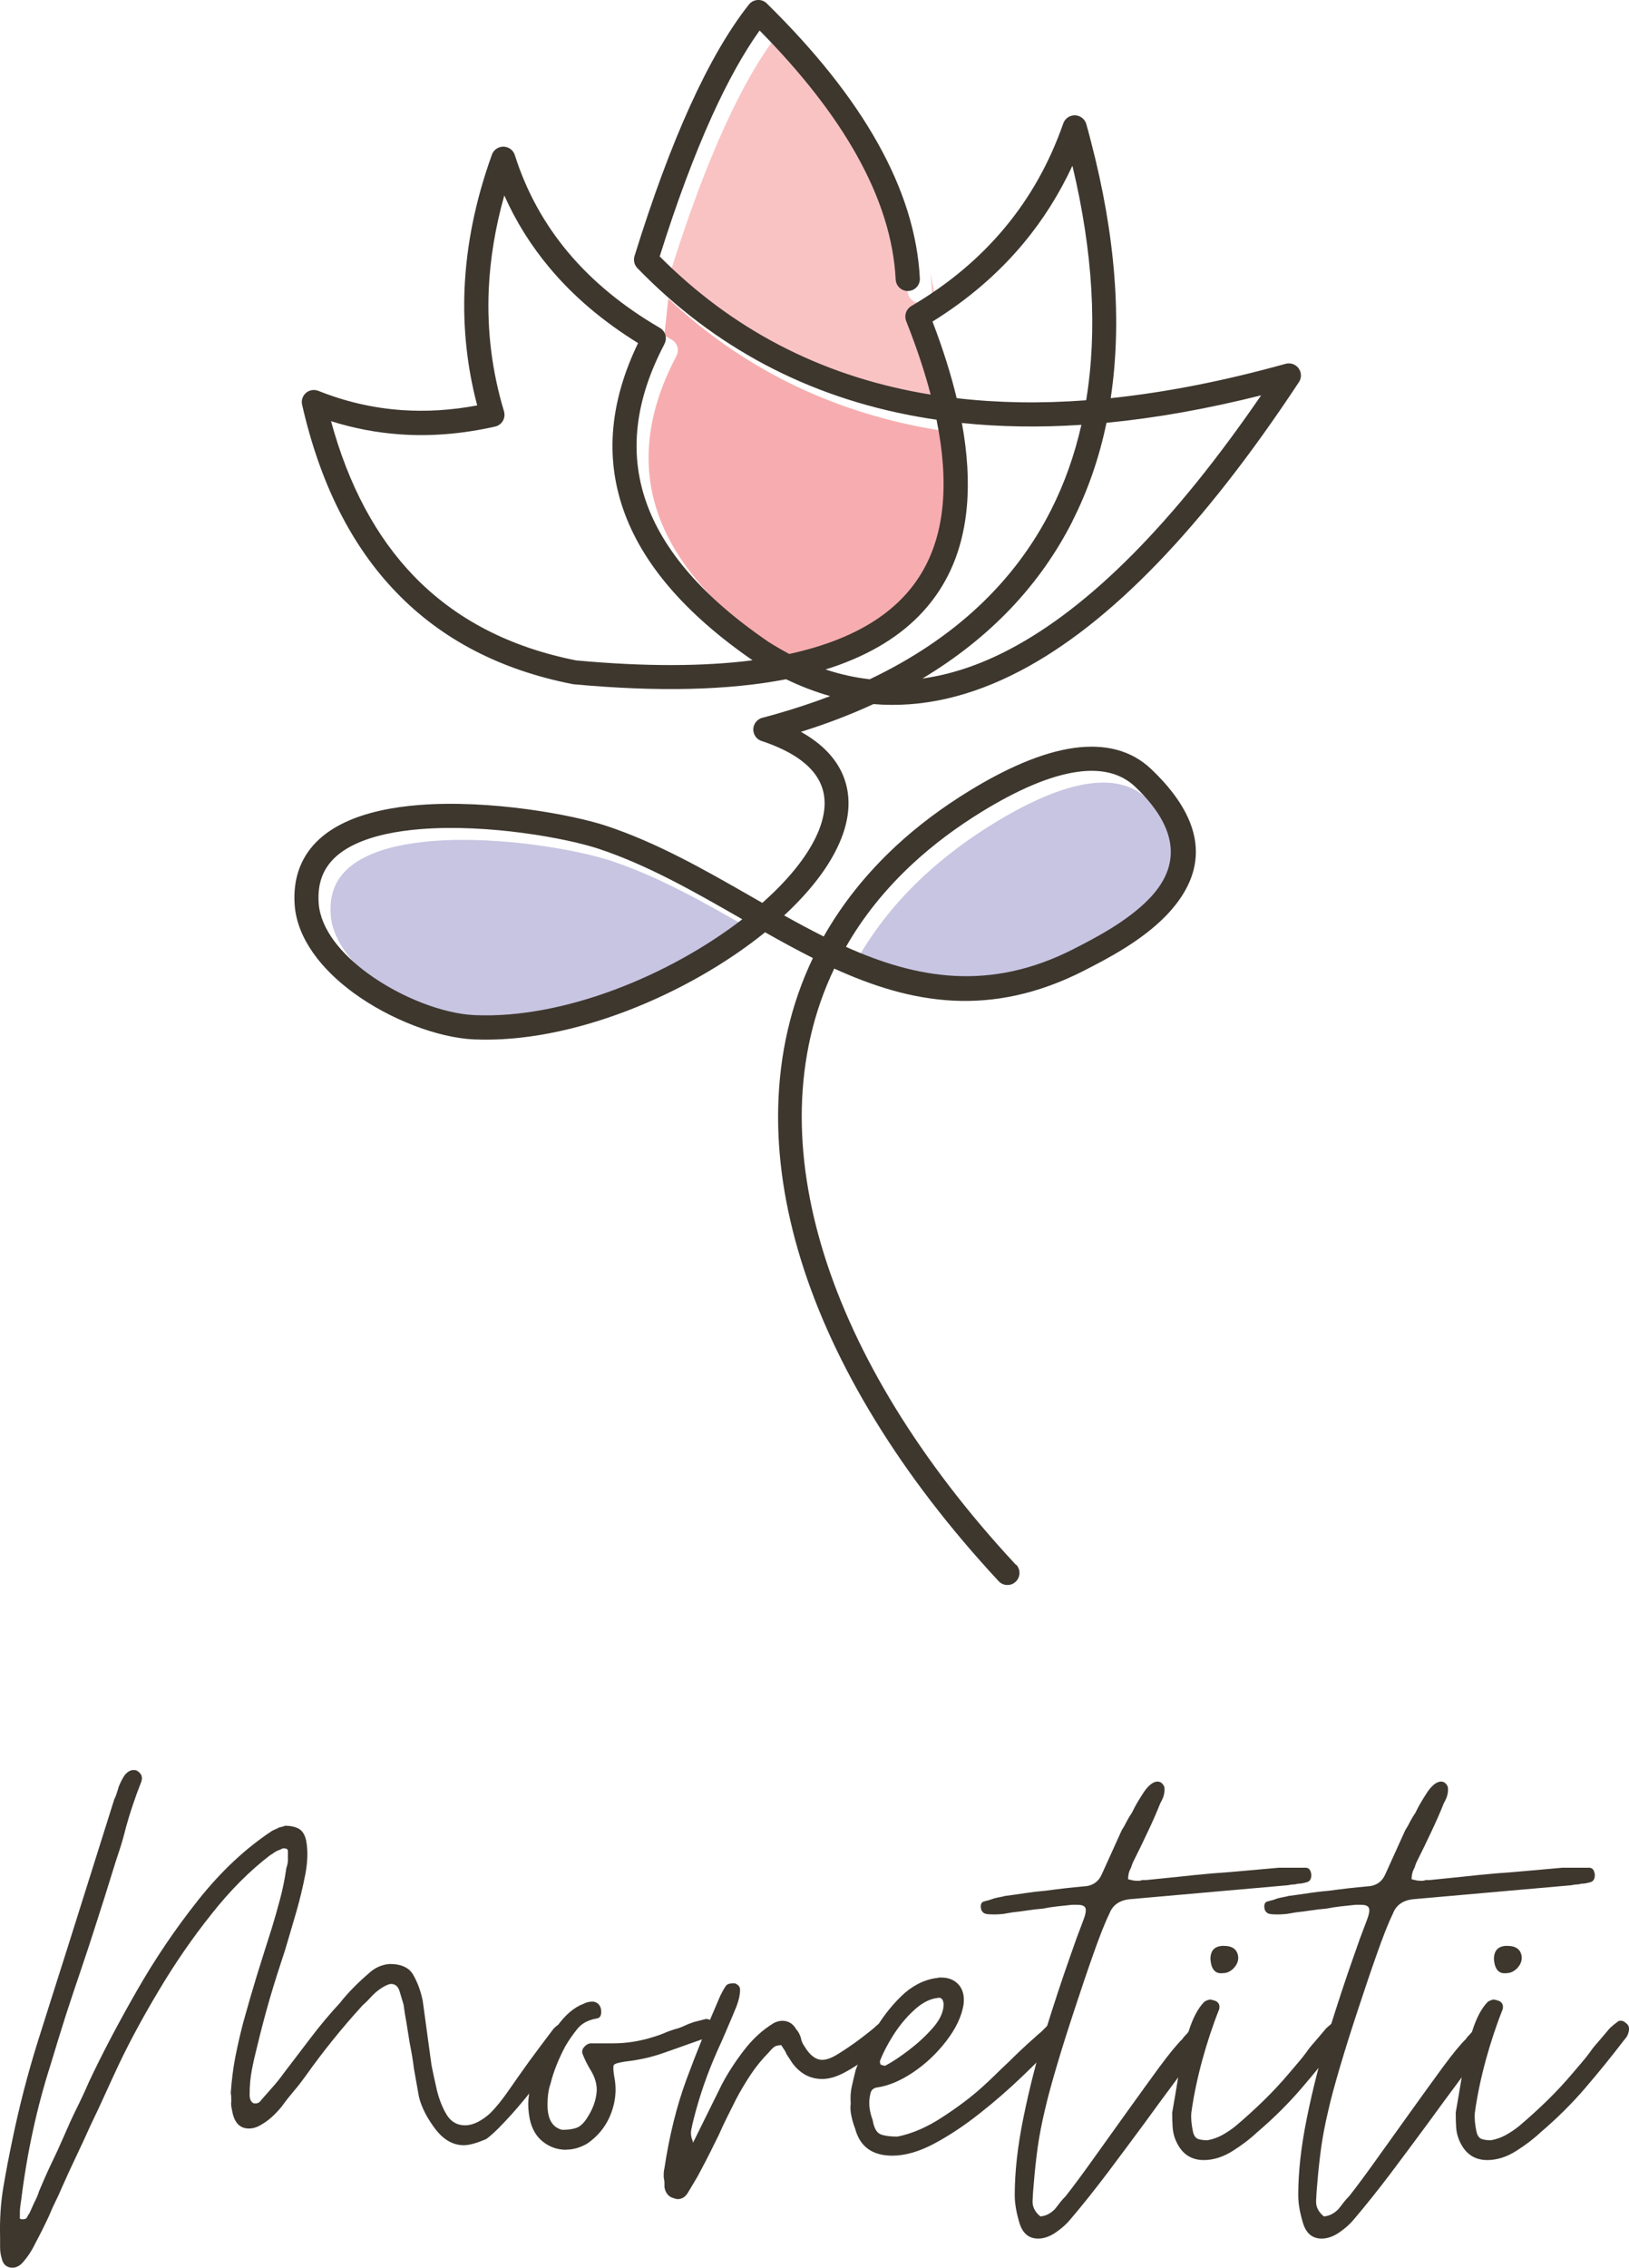
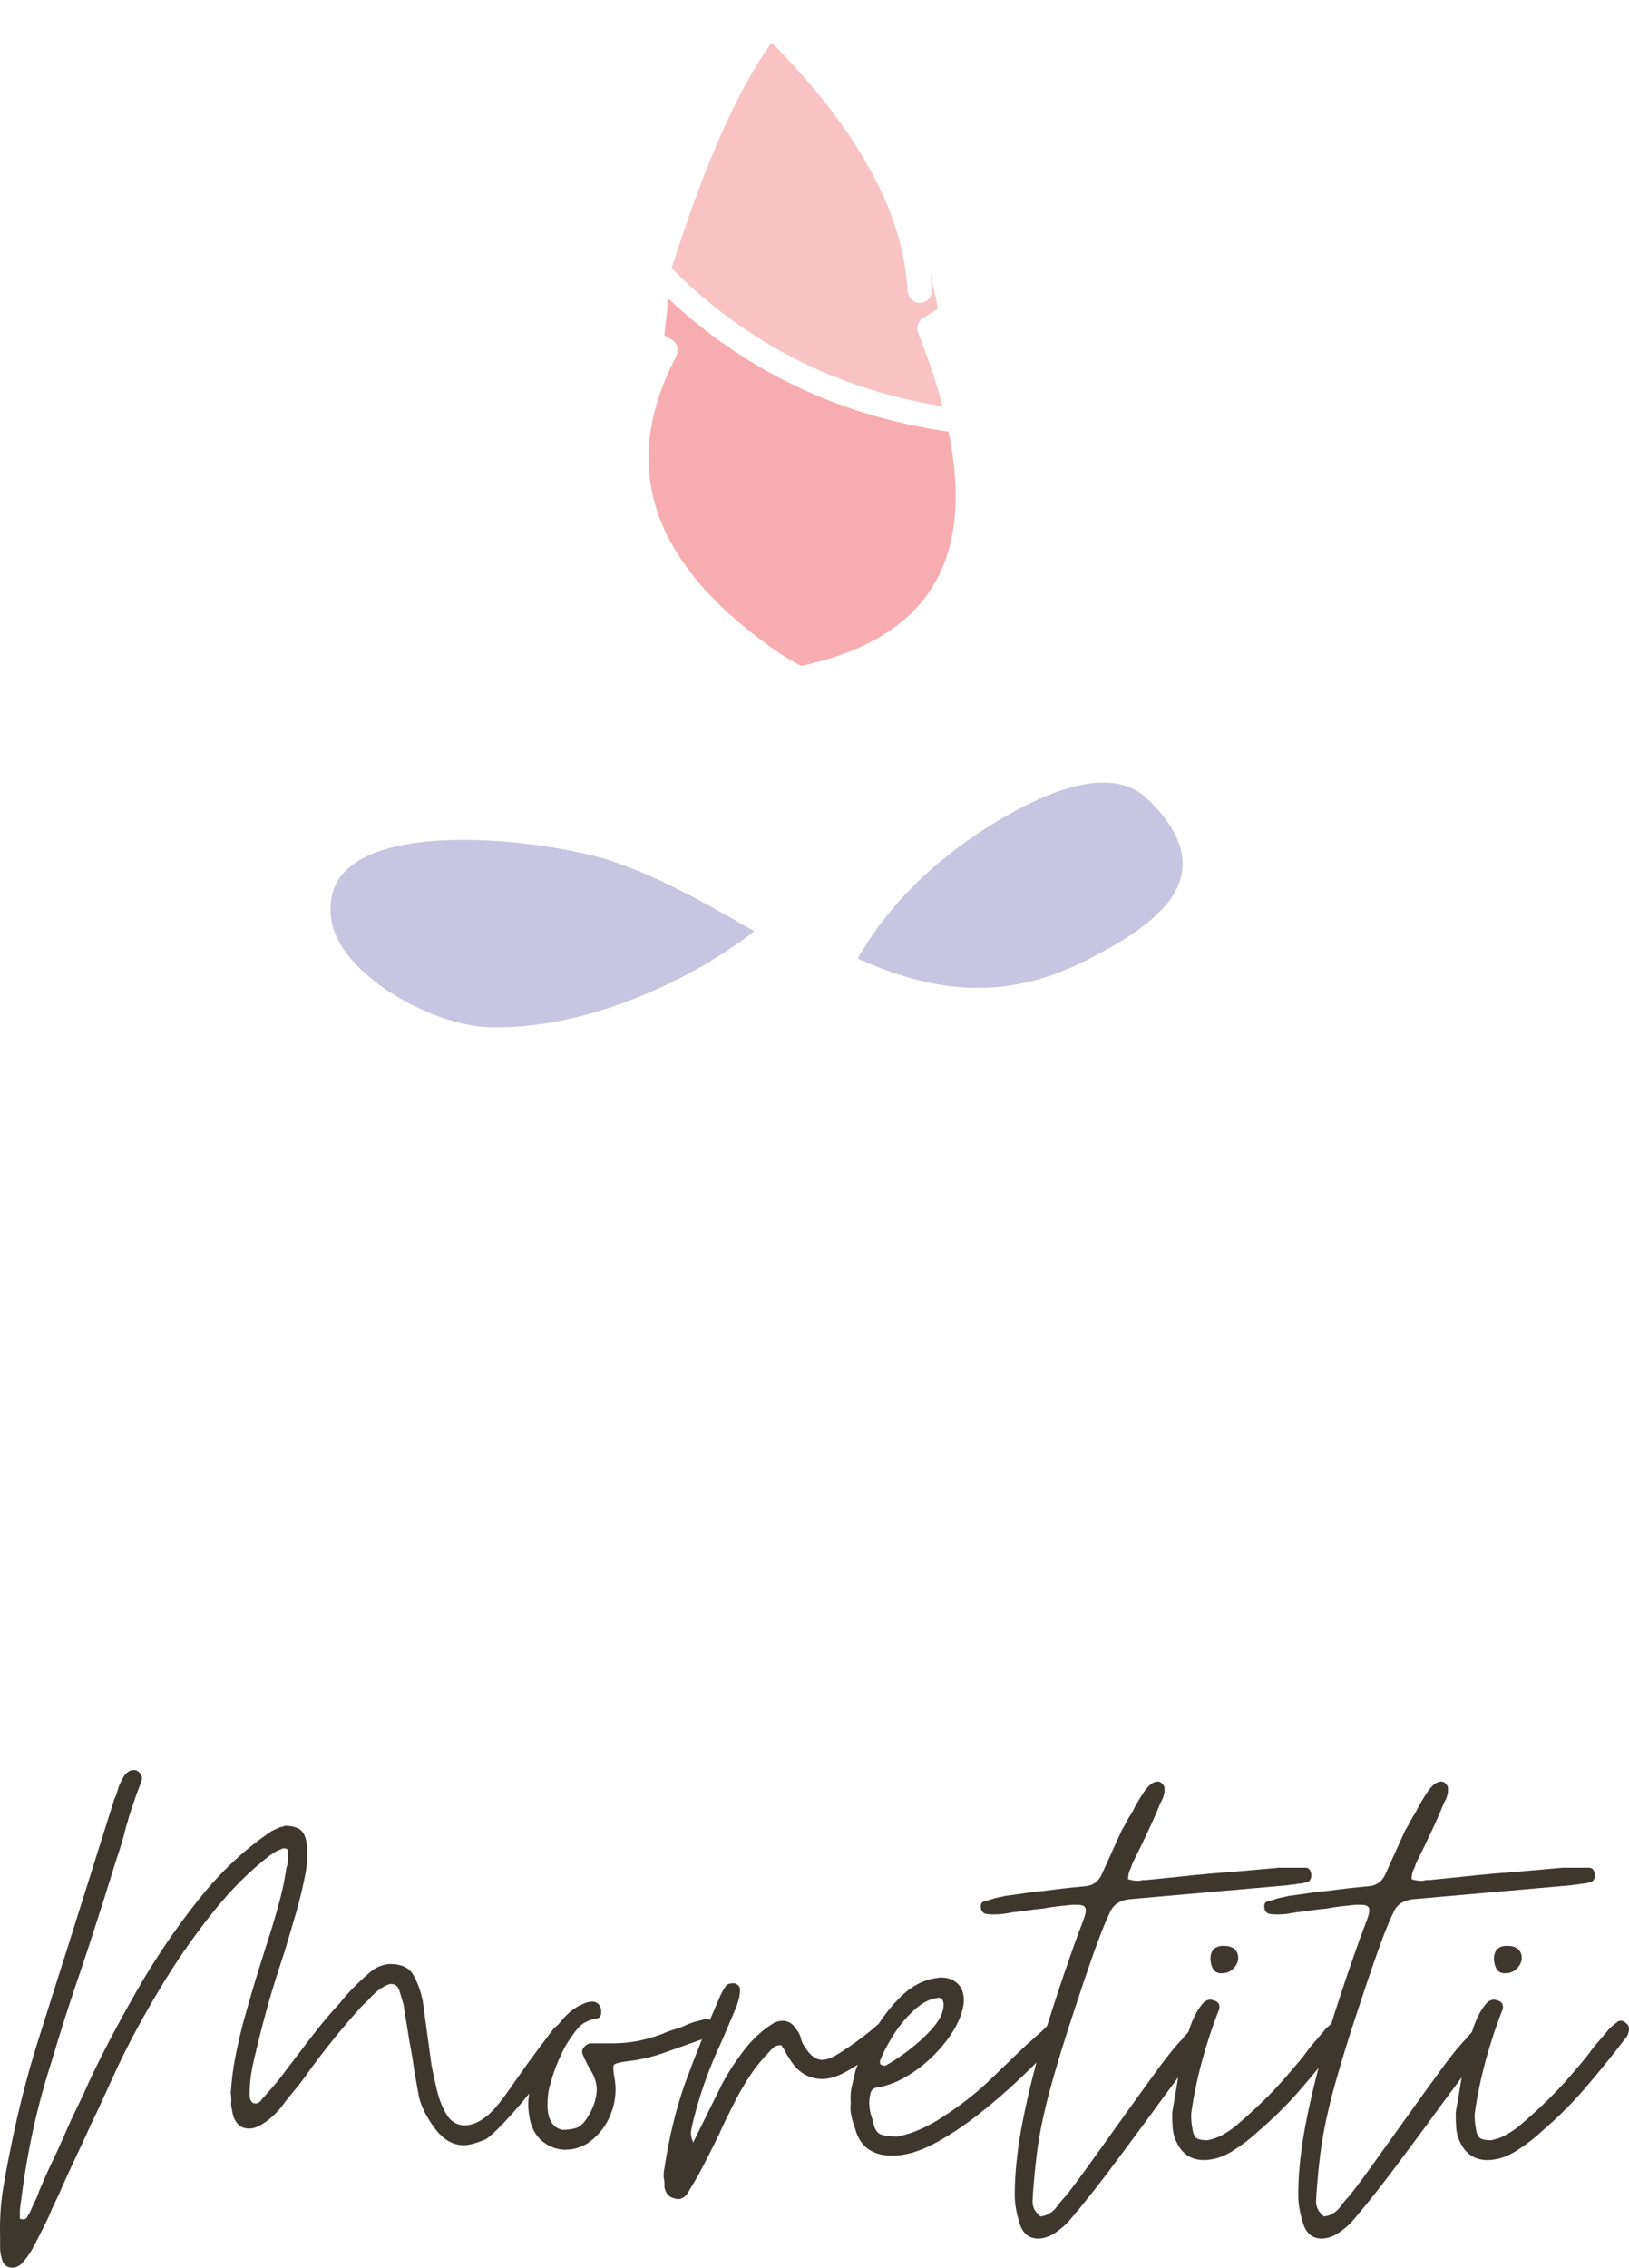
<svg xmlns="http://www.w3.org/2000/svg" id="Ebene_2" viewBox="0 0 177.89 247.52">
  <defs>
    <style>.cls-1{clip-path:url(#clippath);}.cls-2{fill:none;}.cls-2,.cls-3,.cls-4,.cls-5,.cls-6{stroke-width:0px;}.cls-3{fill:#c8c5e2;}.cls-3,.cls-4,.cls-5{fill-rule:evenodd;}.cls-4{fill:#f9c3c4;}.cls-5{fill:#f7adaf;}.cls-6{fill:#3d372e;}</style>
    <clipPath id="clippath">
      <rect class="cls-2" x="32.12" width="110" height="173" />
    </clipPath>
  </defs>
  <g id="Ebene_1-2">
    <path class="cls-3" d="m126.81,99.35c2.81-2.93,3.92-6.97-1.54-12.18-1.64-1.56-3.82-1.97-6.27-1.65-3.21.43-6.85,2.13-10.39,4.29-2.88,1.76-5.43,3.68-7.66,5.74-3,2.78-5.43,5.82-7.29,9.08,7.71,3.45,15.69,4.93,24.91.21h.03c2.18-1.13,5.8-2.98,8.2-5.49Z" />
    <path class="cls-3" d="m82.05,101.46c-4.99-2.86-10.05-5.76-15.38-7.52-3.48-1.15-12.03-2.72-19.34-2.15-2.72.21-5.24.71-7.21,1.64-1.82.85-3.16,2.07-3.72,3.77-.26.78-.36,1.68-.28,2.71.21,2.8,2.42,5.48,5.33,7.61,3.63,2.66,8.28,4.43,11.69,4.58,9.74.44,21.35-4.36,29.25-10.46l-.32-.18Z" />
    <path class="cls-5" d="m72.98,32.59c-.15,1.34-.29,2.68-.43,4.01.27.17.54.33.82.49.63.36.84,1.17.47,1.8v.02c-.85,1.61-1.52,3.2-2.01,4.76-1.34,4.3-1.34,8.4,0,12.31,1.86,5.43,6.32,10.55,13.38,15.38l.03.02c.75.47,1.5.91,2.26,1.31,1.92-.42,3.67-.94,5.27-1.57,3.54-1.4,6.26-3.32,8.16-5.77,1.9-2.44,3.01-5.43,3.33-8.96.25-2.76.03-5.84-.67-9.27-.71-.1-1.42-.22-2.12-.34-11.01-1.98-20.51-6.71-28.48-14.18Z" />
    <path class="cls-4" d="m73.35,29.28c7.9,7.93,17.42,12.9,28.58,14.91.34.06.67.11,1.01.17-.66-2.52-1.55-5.19-2.68-8.04h0c-.23-.59-.01-1.29.56-1.62.55-.32,1.09-.66,1.62-.99-.25-1.08-.53-2.39-.84-3.92.07.63.13,1.26.16,1.89.04.72-.53,1.34-1.25,1.38-.73.04-1.35-.52-1.39-1.25-.22-4.39-1.65-8.93-4.27-13.6-2.47-4.41-6-8.94-10.59-13.58-1.76,2.46-3.49,5.58-5.2,9.35-1.95,4.29-3.85,9.39-5.72,15.32Z" />
    <g class="cls-1">
-       <path class="cls-6" d="m110.98,170.79c.49.53.46,1.36-.07,1.86s-1.37.47-1.86-.07c-5.36-5.77-9.88-11.67-13.49-17.57-7.17-11.68-10.82-23.37-10.58-34.11.13-5.78,1.37-11.27,3.79-16.33-1.75-.88-3.48-1.83-5.22-2.81-8.34,6.74-21.11,12.17-31.82,11.69-3.88-.18-9.11-2.14-13.14-5.09-3.48-2.55-6.12-5.89-6.41-9.55-.1-1.39.05-2.63.41-3.73.81-2.46,2.65-4.18,5.1-5.33,2.3-1.08,5.14-1.66,8.15-1.89,7.69-.59,16.69,1.06,20.36,2.28,5.59,1.85,10.76,4.81,15.86,7.73l1.19.68.45-.41c2.45-2.23,4.33-4.55,5.4-6.78.98-2.05,1.25-3.99.58-5.66-.77-1.93-2.83-3.6-6.51-4.82-.69-.22-1.07-.97-.84-1.67.16-.47.56-.8,1.02-.89.36-.09.78-.21,1.25-.34,2.12-.6,4.14-1.27,6.06-2-1.61-.45-3.22-1.07-4.82-1.84-6.24,1.21-13.97,1.4-23.18.55-.05,0-.09-.01-.14-.02h0c-7.88-1.55-14.29-4.88-19.23-10-4.92-5.09-8.35-11.92-10.3-20.5-.16-.71.29-1.41.99-1.57.27-.06.54-.03.78.06,2.95,1.18,5.98,1.88,9.09,2.1,2.69.19,5.45.02,8.26-.51-1.1-4.17-1.56-8.42-1.38-12.75.21-4.79,1.2-9.66,2.99-14.62.24-.68,1-1.04,1.69-.79.4.14.69.46.81.84h0c1.25,3.94,3.19,7.47,5.81,10.6,2.64,3.15,5.98,5.9,10.03,8.26.63.36.84,1.17.47,1.8v.02c-3.17,6.05-3.84,11.73-2.01,17.06,1.86,5.43,6.32,10.55,13.38,15.38l.03.02c.75.47,1.51.91,2.26,1.31,1.91-.42,3.67-.94,5.26-1.57,3.54-1.4,6.26-3.32,8.16-5.77,1.9-2.44,3.01-5.43,3.33-8.96.25-2.76.03-5.84-.67-9.27-.71-.1-1.42-.22-2.11-.34-11.98-2.16-22.17-7.56-30.56-16.21-.35-.36-.45-.89-.3-1.34,1.97-6.35,3.99-11.8,6.05-16.34,2.09-4.6,4.23-8.3,6.43-11.08.45-.57,1.28-.67,1.85-.22.06.05.11.1.16.15,5.27,5.18,9.29,10.24,12.06,15.19,2.82,5.03,4.35,9.95,4.6,14.76.04.72-.52,1.34-1.25,1.38s-1.35-.52-1.39-1.25c-.22-4.39-1.65-8.93-4.27-13.6-2.47-4.41-6.01-8.94-10.59-13.58-1.76,2.46-3.49,5.58-5.2,9.34-1.94,4.29-3.85,9.39-5.71,15.32,7.89,7.93,17.42,12.9,28.58,14.91.33.06.67.11,1.01.17-.66-2.52-1.55-5.19-2.68-8.04-.23-.59,0-1.29.56-1.62,4.05-2.38,7.45-5.23,10.22-8.56,2.75-3.3,4.87-7.07,6.36-11.32.13-.42.46-.77.91-.89.7-.2,1.43.21,1.63.92.15.53.31,1.13.48,1.79,2.71,10.33,3.44,19.76,2.18,28.11,6.02-.63,12.38-1.88,19.1-3.75h0c.35-.09.74-.05,1.08.17.6.4.78,1.21.38,1.82-10.48,15.88-20.63,26.39-30.43,31.52-5.46,2.86-10.81,4.07-16.04,3.63-2.46,1.14-5.1,2.15-7.92,3.03,2.39,1.33,3.89,2.98,4.64,4.84.96,2.41.65,5.07-.66,7.78-1.18,2.48-3.21,5.01-5.81,7.42,1.43.8,2.87,1.57,4.32,2.3,2.01-3.55,4.63-6.85,7.89-9.88,2.35-2.18,5.05-4.21,8.08-6.06,3.81-2.33,7.8-4.16,11.41-4.65,3.22-.43,6.15.17,8.43,2.36,6.96,6.65,5.38,11.97,1.63,15.9-2.72,2.83-6.58,4.81-8.91,6l-.03.02c-10.32,5.28-19.02,3.6-27.35-.19-2.26,4.72-3.42,9.85-3.54,15.24-.22,10.23,3.3,21.43,10.2,32.69,3.53,5.75,7.93,11.51,13.18,17.15Zm-16-96.65c9.25-4.4,15.85-10.66,19.8-18.48,1.46-2.88,2.56-5.98,3.31-9.29-4.55.3-8.9.23-13.05-.2.61,3.33.79,6.39.54,9.16-.37,4.06-1.66,7.51-3.87,10.34-2.2,2.83-5.3,5.03-9.28,6.6-.73.29-1.49.56-2.28.8,1.59.53,3.2.89,4.82,1.07Zm22.16-17.3c-3.53,6.98-9,12.78-16.41,17.22,3.12-.43,6.29-1.49,9.49-3.17,8.8-4.61,17.97-13.85,27.5-27.74-5.89,1.48-11.52,2.48-16.89,3-.79,3.81-2.03,7.39-3.7,10.69Zm1.47-13.15c1.25-7.59.75-16.18-1.5-25.6-1.43,3.07-3.2,5.89-5.33,8.45-2.74,3.29-6.05,6.14-9.95,8.56,1.13,2.95,2.01,5.73,2.64,8.36,4.47.52,9.18.6,14.15.23Zm-55.62,28.4c7.42.68,13.82.67,19.19-.02-7.39-5.11-12.11-10.62-14.14-16.53-1.97-5.72-1.42-11.76,1.64-18.09-3.83-2.37-7.06-5.1-9.66-8.21-2.03-2.42-3.68-5.06-4.95-7.91-.98,3.48-1.55,6.92-1.7,10.3-.19,4.51.36,8.93,1.67,13.27.01.03.02.06.02.09.16.71-.29,1.41-.99,1.57-3.55.8-7.01,1.09-10.38.85-2.56-.18-5.08-.66-7.54-1.44,1.9,6.99,4.92,12.63,9.04,16.9,4.55,4.71,10.48,7.79,17.81,9.23h0Zm36.68,22.18c-3,2.78-5.43,5.82-7.29,9.08,7.71,3.45,15.69,4.93,24.91.21l.03-.02c2.18-1.11,5.8-2.97,8.2-5.47,2.81-2.93,3.92-6.97-1.54-12.18-1.63-1.56-3.81-1.98-6.26-1.65-3.21.43-6.85,2.13-10.39,4.29-2.88,1.76-5.43,3.68-7.66,5.74Zm-18.6,6.08l-.32-.19c-4.99-2.86-10.05-5.75-15.39-7.52-3.48-1.15-12.02-2.72-19.34-2.15-2.71.21-5.23.71-7.21,1.64-1.82.85-3.16,2.07-3.72,3.77-.26.78-.36,1.68-.29,2.71.22,2.8,2.42,5.47,5.33,7.61,3.63,2.66,8.28,4.43,11.69,4.58,9.74.44,21.34-4.36,29.24-10.46Z" />
-     </g>
+       </g>
    <path class="cls-6" d="m1.37,247.52c-.64,0-1.04-.35-1.19-1.04-.06-.21-.1-.41-.13-.6-.03-.18-.04-.38-.04-.58v-1.13c-.05-1.86.06-3.66.35-5.4s.63-3.48,1-5.25c.75-3.63,1.67-7.17,2.75-10.63,1.09-3.47,2.21-6.97,3.33-10.5l5.04-16c.11-.21.2-.43.27-.67.08-.23.15-.46.21-.69.17-.43.38-.85.65-1.27.32-.38.64-.56.96-.56.21,0,.34.03.4.08.53.32.66.77.4,1.35-.32.81-.61,1.61-.88,2.42-.27.79-.51,1.58-.73,2.38-.21.86-.45,1.7-.71,2.5-.27.79-.53,1.61-.79,2.46-.54,1.77-1.1,3.53-1.67,5.29-.56,1.77-1.13,3.5-1.71,5.21-.58,1.7-1.16,3.43-1.73,5.19-.56,1.77-1.1,3.53-1.63,5.29-1.5,4.68-2.57,9.61-3.21,14.79-.04.26-.08.5-.1.71-.03.22-.04.41-.04.56v.56c-.06.17.05.25.31.25s.42-.08.48-.25c.11-.21.19-.34.25-.4.09-.21.19-.41.27-.6.08-.18.17-.39.27-.6.11-.21.21-.41.29-.6.08-.18.15-.38.21-.58.42-1.01.86-2.01,1.33-3,.48-.98.94-1.98,1.38-3,.43-1.01.88-2,1.35-2.96.48-.96.94-1.94,1.38-2.96,1.48-3.15,3.23-6.47,5.23-9.96,2-3.5,4.23-6.8,6.71-9.92,2.48-3.13,5.17-5.65,8.06-7.56.09-.05.21-.11.35-.17.14-.05.26-.11.35-.17.11-.05.23-.09.35-.1.14-.03.26-.07.38-.13.58,0,1.07.1,1.48.31.4.21.68.64.83,1.29.11.58.15,1.2.13,1.83-.03.64-.1,1.25-.21,1.83-.27,1.39-.6,2.78-1,4.17-.41,1.39-.81,2.78-1.23,4.17-.58,1.75-1.14,3.49-1.65,5.23-.5,1.74-.97,3.51-1.4,5.31-.22.86-.42,1.72-.58,2.58-.16.85-.23,1.72-.23,2.63,0,.43.11.72.33.88.05.06.16.08.31.08.26,0,.48-.13.65-.4.43-.48.85-.96,1.27-1.44.43-.48.83-.99,1.21-1.52,1.01-1.33,2-2.63,2.96-3.88.96-1.26,2-2.51,3.13-3.73.84-1.07,1.89-2.14,3.13-3.21.68-.64,1.45-.98,2.31-1.04,1.28,0,2.14.41,2.58,1.21.46.81.8,1.74,1.02,2.79l.96,7.04c.15.75.34,1.65.58,2.69.25,1.04.61,1.95,1.08,2.73.48.77,1.15,1.15,2,1.15.75,0,1.55-.34,2.42-1.04.21-.15.52-.46.94-.94.43-.48.94-1.16,1.54-2.02.58-.84,1.27-1.82,2.06-2.92.8-1.09,1.71-2.31,2.73-3.65.26-.26.48-.42.65-.48.05-.04.19-.06.4-.06.26,0,.45.05.56.15.32.17.45.44.4.81-.16.47-.65,1.3-1.48,2.48-.83,1.17-1.79,2.42-2.85,3.75-1.06,1.33-2.06,2.51-3.02,3.52-.96,1.02-1.66,1.66-2.08,1.92-1.02.43-1.81.65-2.4.65-1.18,0-2.22-.59-3.13-1.79-.91-1.21-1.49-2.36-1.77-3.48-.1-.54-.19-1.05-.27-1.52-.08-.48-.18-.99-.27-1.52-.06-.48-.13-.96-.21-1.44-.08-.48-.18-.97-.27-1.46-.06-.38-.11-.73-.17-1.06-.06-.34-.11-.71-.17-1.08-.06-.32-.11-.64-.17-.96-.04-.32-.09-.67-.15-1.04-.11-.38-.25-.84-.42-1.4-.16-.57-.47-.85-.94-.85-.22,0-.55.14-.98.4-.36.22-.73.52-1.1.9-.32.36-.67.71-1.04,1.04-2.24,2.45-4.32,5.03-6.25,7.75-.38.53-.79,1.06-1.25,1.6-.45.53-.89,1.08-1.31,1.67-.7.86-1.41,1.51-2.15,1.94-.49.32-.97.48-1.44.48-1.02,0-1.64-.67-1.85-2-.1-.43-.13-.75-.08-.96,0-.43-.02-.73-.06-.9.09-1.39.26-2.71.5-3.96.25-1.25.53-2.48.85-3.71.47-1.71.97-3.43,1.5-5.17.54-1.73,1.08-3.46,1.63-5.17.32-1.05.63-2.13.92-3.23.29-1.09.51-2.21.67-3.33.11-.32.17-.61.17-.88v-.96c0-.21-.14-.31-.4-.31h-.17c-.1.06-.22.11-.35.17-.14.04-.26.09-.35.15-.11.06-.22.13-.33.21-.1.07-.2.14-.31.19-2.24,1.71-4.39,3.86-6.44,6.46-2.06,2.58-3.94,5.31-5.65,8.17-1.71,2.85-3.18,5.55-4.4,8.1-.53,1.13-1.05,2.25-1.56,3.38-.5,1.11-1.02,2.22-1.56,3.33-.53,1.18-1.06,2.33-1.6,3.46-.53,1.11-1.06,2.26-1.58,3.44-.22.53-.45,1.03-.69,1.5-.24.48-.47,1-.69,1.54-.47,1.01-.98,2.03-1.52,3.04-.38.79-.85,1.51-1.44,2.15-.32.32-.67.48-1.04.48Z" />
    <path class="cls-6" d="m61.85,234.65c-.96,0-1.81-.29-2.56-.88-.74-.58-1.21-1.41-1.44-2.48-.15-.8-.2-1.5-.15-2.08.1-1.13.41-2.42.94-3.88.54-1.47,1.26-2.84,2.17-4.13.92-1.28,1.88-2.1,2.9-2.48.32-.17.67-.25,1.04-.25.47.06.76.33.88.81.09.64-.06.99-.48,1.04-.92.16-1.62.53-2.1,1.13-.47.58-.92,1.22-1.33,1.92-.75,1.43-1.29,2.79-1.6,4.06-.22.6-.33,1.38-.33,2.33,0,1.54.53,2.45,1.6,2.71.64,0,1.17-.07,1.6-.23.43-.17.83-.57,1.21-1.21.53-.84.84-1.69.94-2.54.11-.86-.13-1.74-.71-2.65-.32-.54-.58-1.07-.79-1.6-.11-.26-.08-.51.1-.75.19-.25.42-.4.69-.46h2.48c1.5,0,2.99-.23,4.48-.71.38-.11.75-.24,1.13-.4.38-.17.75-.3,1.13-.42.38-.09.73-.22,1.08-.38.34-.17.7-.3,1.06-.42l1.29-.33c.43,0,.78.22,1.04.65.26.64.05,1.07-.65,1.29-.75.27-1.5.53-2.25.79-.74.27-1.48.53-2.23.79-.75.28-1.52.52-2.29.71-.77.18-1.58.32-2.44.42-.74.11-1.15.24-1.23.38-.08.13-.07.54.04,1.23.32,1.54.13,3.06-.56,4.56-.53,1.13-1.33,2.06-2.4,2.79-.75.43-1.5.65-2.25.65Z" />
    <path class="cls-6" d="m73.92,240h-.23c0-.06-.05-.08-.17-.08-.53-.16-.84-.55-.96-1.19v-.48c0-.17-.03-.35-.08-.56v-.48c0-.17.03-.35.08-.56.54-3.57,1.34-6.79,2.4-9.67,1.07-2.89,2.3-5.93,3.69-9.13.11-.22.21-.42.31-.6.11-.19.22-.36.33-.52.15-.17.39-.25.71-.25h.25c.43.17.61.44.56.81,0,.47-.14,1.06-.4,1.75-.33.81-.68,1.61-1.02,2.42-.33.79-.69,1.59-1.06,2.4-.54,1.22-1.03,2.45-1.46,3.69-.42,1.22-.79,2.45-1.1,3.67-.11.43-.21.86-.29,1.29-.07.42,0,.84.21,1.27h-.08l.08.08,3.13-6.33c.64-1.22,1.44-2.46,2.4-3.71.96-1.26,2.05-2.26,3.27-3,.32-.17.64-.25.96-.25.65,0,1.16.32,1.52.96.11.11.21.25.29.42.08.16.15.31.19.46.05.33.19.66.42.98.58.96,1.22,1.44,1.92,1.44.47,0,1.05-.21,1.75-.65.69-.43,1.4-.91,2.13-1.44.72-.54,1.3-.99,1.73-1.35.32-.32.67-.59,1.04-.81.04-.05.15-.08.31-.08.21,0,.42.08.65.25.32.32.4.64.23.96-.21.43-.45.78-.71,1.04-.49.47-1.16,1.04-2.02,1.71-.85.67-1.72,1.24-2.63,1.73-.91.49-1.73.73-2.48.73-1.33,0-2.43-.59-3.29-1.77-.1-.15-.2-.31-.31-.48-.11-.17-.22-.32-.31-.48-.06-.17-.14-.32-.25-.48-.11-.17-.22-.32-.31-.48-.38,0-.66.08-.85.25-.18.16-.35.33-.52.54-.74.75-1.41,1.57-2,2.46-.58.88-1.11,1.77-1.58,2.67-.32.64-.64,1.28-.96,1.92-.32.64-.62,1.28-.9,1.92-.32.64-.64,1.29-.96,1.94-.32.64-.67,1.31-1.04,2-.21.42-.44.83-.69,1.23-.24.41-.49.82-.75,1.25-.27.42-.64.63-1.13.63Z" />
    <path class="cls-6" d="m97.44,235.29c-2.18,0-3.54-.98-4.06-2.96-.17-.43-.3-.88-.4-1.35-.11-.48-.14-.94-.08-1.38-.05-.69-.01-1.33.13-1.92.13-.58.27-1.17.42-1.77.48-1.28,1.14-2.65,1.96-4.1.83-1.47,1.82-2.76,2.96-3.88,1.15-1.13,2.42-1.8,3.81-2.02.17,0,.27-.02.31-.06h.33c.79,0,1.42.27,1.88.79.46.53.63,1.25.52,2.17-.21,1.28-.83,2.6-1.88,3.96-1.04,1.36-2.26,2.51-3.65,3.44-1.39.93-2.72,1.48-4,1.65-.38.1-.59.33-.65.71-.21.86-.13,1.8.25,2.81.15.91.46,1.44.92,1.6.46.16,1.05.23,1.79.23,1.61-.32,3.25-1.03,4.92-2.13,1.68-1.09,3.11-2.17,4.29-3.23.48-.43.96-.88,1.44-1.35s.96-.94,1.44-1.38c.43-.43.88-.86,1.35-1.31.48-.46.97-.9,1.46-1.33.09-.09.22-.21.38-.35.17-.14.3-.26.42-.35l.35-.35.38-.38c.26-.15.47-.23.63-.23.22,0,.41.08.56.23.43.38.51.78.25,1.21-.06.16-.27.42-.65.79-.96,1.02-2.16,2.22-3.6,3.6-1.45,1.39-2.99,2.74-4.65,4.04-1.66,1.31-3.31,2.41-4.96,3.29-1.66.88-3.18,1.31-4.56,1.31Zm-.71-9.85c.69-.36,1.53-.92,2.52-1.67.98-.75,1.86-1.56,2.63-2.44.78-.89,1.17-1.76,1.17-2.6-.06-.54-.29-.76-.71-.65-.86.11-1.72.57-2.58,1.38-.85.79-1.59,1.7-2.23,2.71-.64,1.02-1.12,1.95-1.44,2.79,0,.28.05.42.17.42.26.1.42.12.48.06Z" />
    <path class="cls-6" d="m113.37,244.34c-1.02,0-1.69-.56-2.04-1.69-.34-1.13-.52-2.14-.52-3.04,0-2.55.32-5.4.96-8.52.64-3.13,1.42-6.2,2.35-9.23.94-3.04,1.84-5.76,2.69-8.17.26-.75.51-1.46.75-2.13.25-.67.51-1.34.77-2.04.22-.58.29-.99.21-1.23-.08-.25-.37-.38-.85-.38h-.63c-.54.06-1.08.11-1.6.17-.53.06-1.06.14-1.6.25-.53.04-1.08.1-1.65.19-.55.08-1.09.16-1.63.21-.32.06-.65.11-1,.17-.34.04-.68.06-1,.06-.43,0-.73-.02-.9-.06-.26-.05-.44-.22-.54-.5-.11-.53.02-.82.4-.88.21-.05.4-.1.56-.15.16-.05.31-.11.48-.17.21-.05.41-.09.6-.13.18-.03.38-.07.58-.13.75-.09,1.49-.2,2.21-.31.72-.11,1.43-.19,2.13-.25.73-.09,1.45-.19,2.15-.27.69-.08,1.39-.15,2.08-.21.96-.04,1.63-.49,2-1.35l2.17-4.79c.21-.32.39-.64.54-.96.17-.32.36-.64.58-.96.15-.32.32-.64.5-.96.19-.33.4-.66.6-.98.59-.96,1.16-1.44,1.69-1.44.32,0,.56.19.73.56.09.54-.04,1.14-.42,1.77-.42,1.06-.89,2.12-1.4,3.19-.5,1.07-1.02,2.14-1.56,3.21-.06.11-.11.25-.17.42-.04.16-.09.28-.15.38-.17.32-.25.7-.25,1.13.22.06.41.1.56.13.17.03.32.04.48.04.22,0,.38-.03.48-.08h.42c1.11-.11,2.26-.23,3.46-.35,1.21-.14,2.48-.26,3.81-.38,1.33-.09,2.59-.2,3.79-.31,1.21-.11,2.36-.21,3.48-.31h2.9c.38,0,.58.27.63.79,0,.43-.16.7-.48.79-.21.06-.4.1-.56.13-.16.03-.31.04-.48.04-.16.06-.31.08-.48.08-.16,0-.33.03-.54.08l-17.21,1.52c-1.18.1-1.95.64-2.31,1.6-.49,1-1.06,2.45-1.73,4.35-.67,1.89-1.36,3.93-2.08,6.13-.72,2.18-1.38,4.26-1.96,6.23-.58,1.97-1.01,3.55-1.27,4.73-.32,1.33-.58,2.66-.77,3.96-.18,1.31-.33,2.66-.44,4.04-.06.58-.1,1.21-.13,1.88-.03.67.26,1.23.85,1.71.58-.04,1.11-.31,1.58-.79.22-.27.42-.52.6-.77.19-.24.4-.46.6-.67.84-1.07,1.86-2.44,3.06-4.13,1.21-1.68,2.44-3.4,3.69-5.15,1.26-1.76,2.42-3.36,3.48-4.81,1.07-1.44,1.9-2.46,2.5-3.04.09-.15.22-.3.38-.46.17-.17.3-.33.42-.5.26-.26.58-.48.96-.65.05,0,.11-.02.17-.06h.15c.05,0,.24.05.56.15.43.32.51.72.25,1.21,0,.16-.08.31-.25.48-.79.96-1.84,2.32-3.15,4.08-1.31,1.75-2.52,3.41-3.65,4.96-1.33,1.81-2.7,3.64-4.08,5.48-1.39,1.83-2.72,3.5-4,5-.38.47-.9.94-1.56,1.4s-1.32.69-1.96.69Z" />
    <path class="cls-6" d="m131.45,235.77c-1.49,0-2.53-.78-3.13-2.33-.16-.42-.24-.85-.27-1.31-.03-.46-.04-.98-.04-1.56.21-1.17.44-2.56.71-4.19.28-1.64.64-3.19,1.08-4.65.46-1.47,1.03-2.55,1.73-3.25.26-.15.48-.23.65-.23.05,0,.24.05.56.15.36.17.49.47.4.9-.7,1.75-1.31,3.6-1.85,5.56-.53,1.95-.93,3.85-1.19,5.71-.06.58,0,1.28.17,2.08.09.43.28.7.54.81.28.1.63.15,1.04.15.59-.11,1.13-.3,1.6-.56.48-.26.96-.58,1.44-.96,1.07-.9,2.09-1.83,3.08-2.79.98-.96,1.93-1.97,2.83-3.04.32-.38.64-.75.96-1.13.33-.38.63-.75.9-1.13.26-.38.55-.74.88-1.1.32-.38.64-.75.96-1.13.17-.22.34-.41.52-.56.18-.17.38-.32.6-.48.09-.11.23-.17.4-.17.21,0,.4.08.56.25.32.21.42.53.31.96-.06.32-.22.61-.48.88-1.39,1.82-2.82,3.58-4.29,5.29-1.46,1.7-3.07,3.29-4.83,4.79-.74.7-1.63,1.38-2.67,2.04s-2.1,1-3.17,1Zm2.08-20.4c-.81.1-1.26-.41-1.35-1.52,0-.97.48-1.46,1.44-1.46,1.01,0,1.55.43,1.6,1.29,0,.43-.18.82-.52,1.17-.35.35-.74.52-1.17.52Z" />
    <path class="cls-6" d="m144.33,244.34c-1.02,0-1.69-.56-2.04-1.69-.34-1.13-.52-2.14-.52-3.04,0-2.55.32-5.4.96-8.52.64-3.13,1.42-6.2,2.35-9.23.94-3.04,1.84-5.76,2.69-8.17.26-.75.51-1.46.75-2.13.25-.67.51-1.34.77-2.04.22-.58.29-.99.21-1.23-.08-.25-.37-.38-.85-.38h-.63c-.54.06-1.08.11-1.6.17-.53.06-1.06.14-1.6.25-.53.04-1.08.1-1.65.19-.55.08-1.09.16-1.63.21-.32.06-.65.11-1,.17-.34.04-.68.06-1,.06-.43,0-.73-.02-.9-.06-.26-.05-.44-.22-.54-.5-.11-.53.02-.82.4-.88.21-.05.4-.1.56-.15.16-.05.31-.11.48-.17.21-.05.41-.09.6-.13.18-.03.38-.07.58-.13.75-.09,1.49-.2,2.21-.31.72-.11,1.43-.19,2.13-.25.73-.09,1.45-.19,2.15-.27.69-.08,1.39-.15,2.08-.21.96-.04,1.63-.49,2-1.35l2.17-4.79c.21-.32.39-.64.54-.96.17-.32.36-.64.58-.96.15-.32.32-.64.5-.96.19-.33.4-.66.6-.98.59-.96,1.16-1.44,1.69-1.44.32,0,.56.19.73.56.09.54-.04,1.14-.42,1.77-.42,1.06-.89,2.12-1.4,3.19-.5,1.07-1.02,2.14-1.56,3.21-.06.11-.11.25-.17.42-.04.16-.09.28-.15.38-.17.32-.25.7-.25,1.13.22.06.41.1.56.13.17.03.32.04.48.04.22,0,.38-.03.48-.08h.42c1.11-.11,2.26-.23,3.46-.35,1.21-.14,2.48-.26,3.81-.38,1.33-.09,2.59-.2,3.79-.31,1.21-.11,2.36-.21,3.48-.31h2.9c.38,0,.58.27.63.79,0,.43-.16.7-.48.79-.21.06-.4.1-.56.13-.16.03-.31.04-.48.04-.16.06-.31.08-.48.08-.16,0-.33.03-.54.08l-17.21,1.52c-1.18.1-1.95.64-2.31,1.6-.49,1-1.06,2.45-1.73,4.35-.67,1.89-1.36,3.93-2.08,6.13-.72,2.18-1.38,4.26-1.96,6.23-.58,1.97-1.01,3.55-1.27,4.73-.32,1.33-.58,2.66-.77,3.96-.18,1.31-.33,2.66-.44,4.04-.06.58-.1,1.21-.13,1.88-.03.67.26,1.23.85,1.71.58-.04,1.11-.31,1.58-.79.22-.27.42-.52.6-.77.19-.24.4-.46.6-.67.84-1.07,1.86-2.44,3.06-4.13,1.21-1.68,2.44-3.4,3.69-5.15,1.26-1.76,2.42-3.36,3.48-4.81,1.07-1.44,1.9-2.46,2.5-3.04.09-.15.22-.3.38-.46.17-.17.3-.33.42-.5.26-.26.58-.48.96-.65.05,0,.11-.02.17-.06h.15c.05,0,.24.05.56.15.43.32.51.72.25,1.21,0,.16-.08.31-.25.48-.79.96-1.84,2.32-3.15,4.08-1.31,1.75-2.52,3.41-3.65,4.96-1.33,1.81-2.7,3.64-4.08,5.48-1.39,1.83-2.72,3.5-4,5-.38.47-.9.94-1.56,1.4s-1.32.69-1.96.69Z" />
    <path class="cls-6" d="m162.41,235.77c-1.49,0-2.53-.78-3.13-2.33-.16-.42-.24-.85-.27-1.31-.03-.46-.04-.98-.04-1.56.21-1.17.44-2.56.71-4.19.28-1.64.64-3.19,1.08-4.65.46-1.47,1.03-2.55,1.73-3.25.26-.15.48-.23.65-.23.05,0,.24.05.56.15.36.17.49.47.4.9-.7,1.75-1.31,3.6-1.85,5.56-.53,1.95-.93,3.85-1.19,5.71-.06.58,0,1.28.17,2.08.09.43.28.7.54.81.28.1.63.15,1.04.15.59-.11,1.13-.3,1.6-.56.48-.26.96-.58,1.44-.96,1.07-.9,2.09-1.83,3.08-2.79.98-.96,1.93-1.97,2.83-3.04.32-.38.64-.75.96-1.13.33-.38.63-.75.9-1.13.26-.38.55-.74.88-1.1.32-.38.64-.75.96-1.13.17-.22.34-.41.52-.56.18-.17.38-.32.6-.48.09-.11.23-.17.4-.17.21,0,.4.08.56.25.32.21.42.53.31.96-.06.32-.22.61-.48.88-1.39,1.82-2.82,3.58-4.29,5.29-1.46,1.7-3.07,3.29-4.83,4.79-.74.7-1.63,1.38-2.67,2.04s-2.1,1-3.17,1Zm2.08-20.4c-.81.1-1.26-.41-1.35-1.52,0-.97.48-1.46,1.44-1.46,1.01,0,1.55.43,1.6,1.29,0,.43-.18.82-.52,1.17-.35.35-.74.52-1.17.52Z" />
  </g>
</svg>